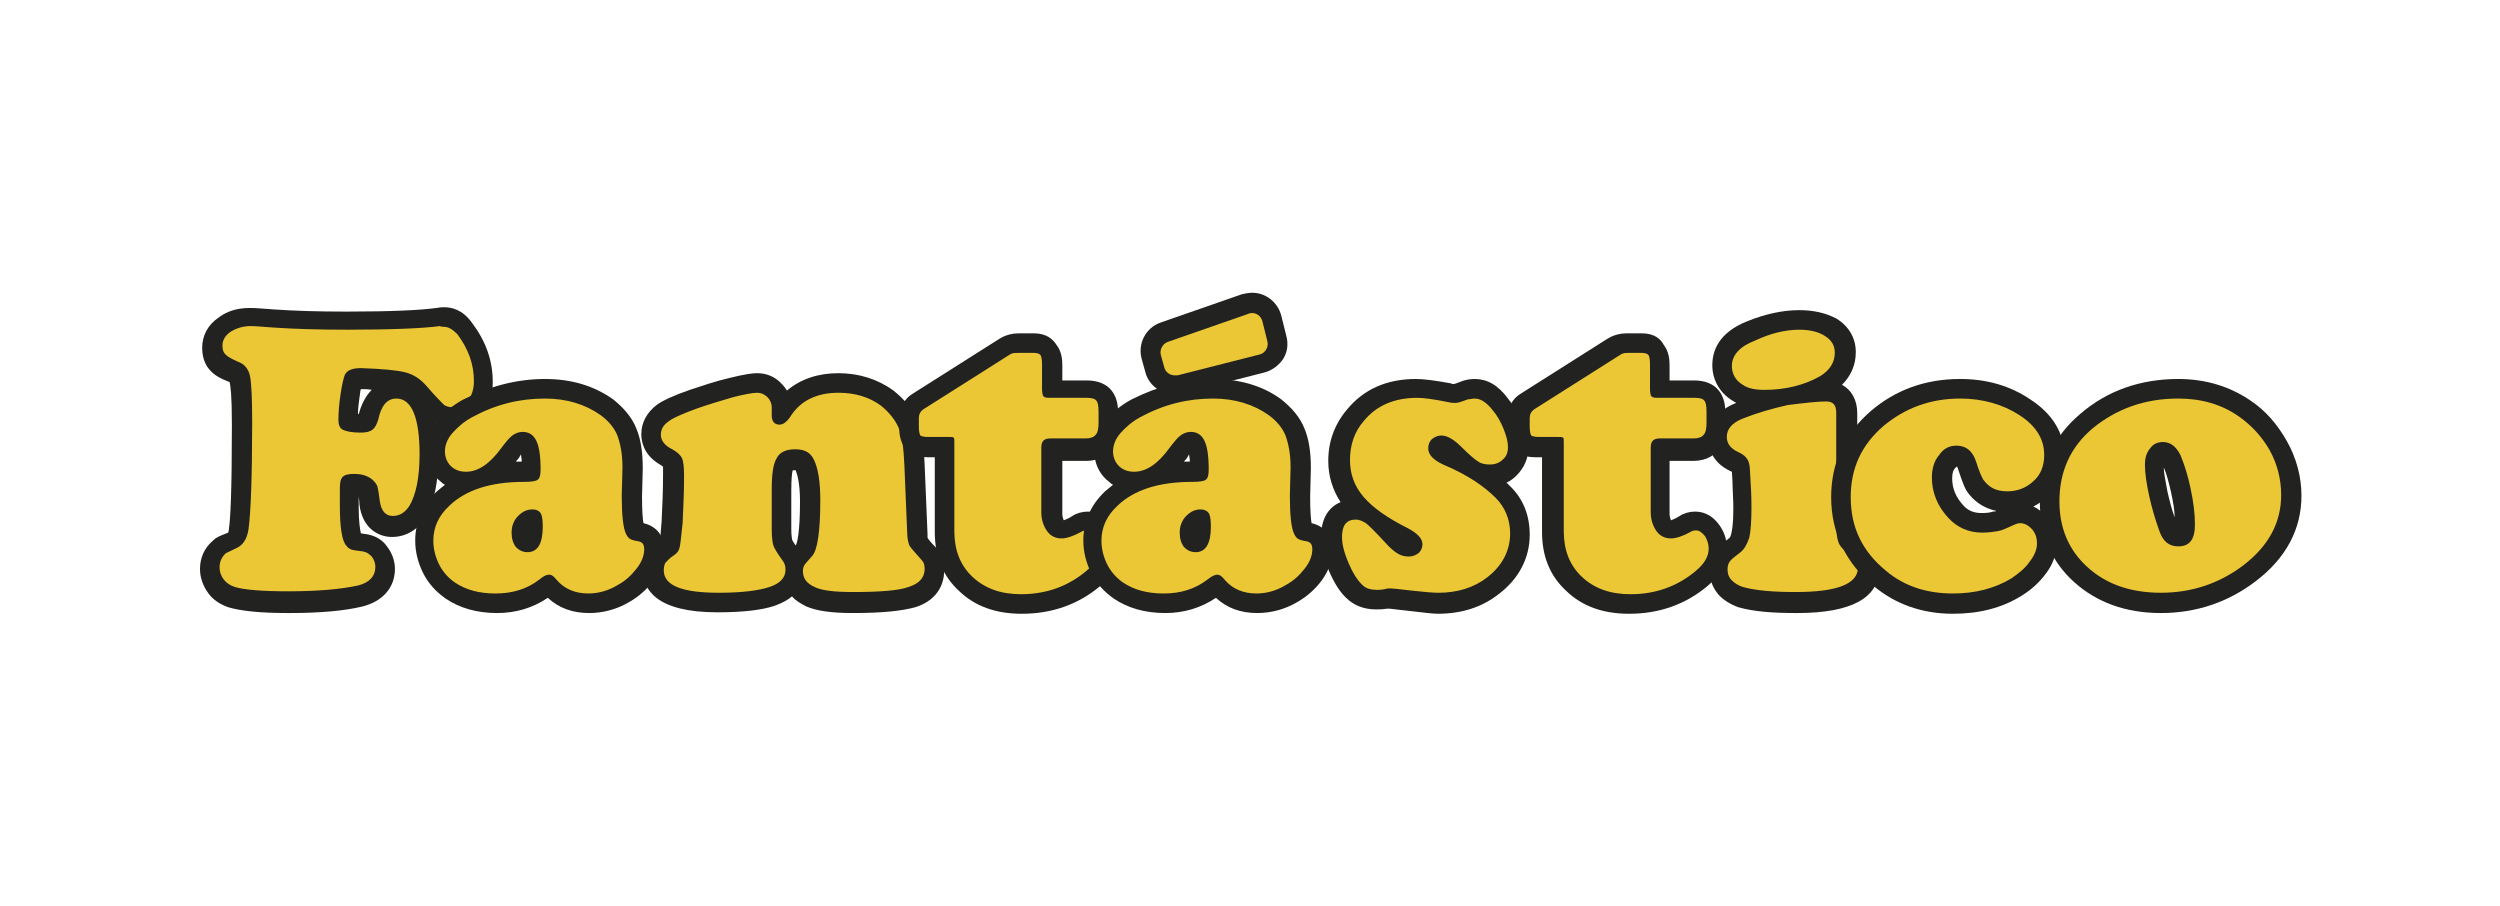
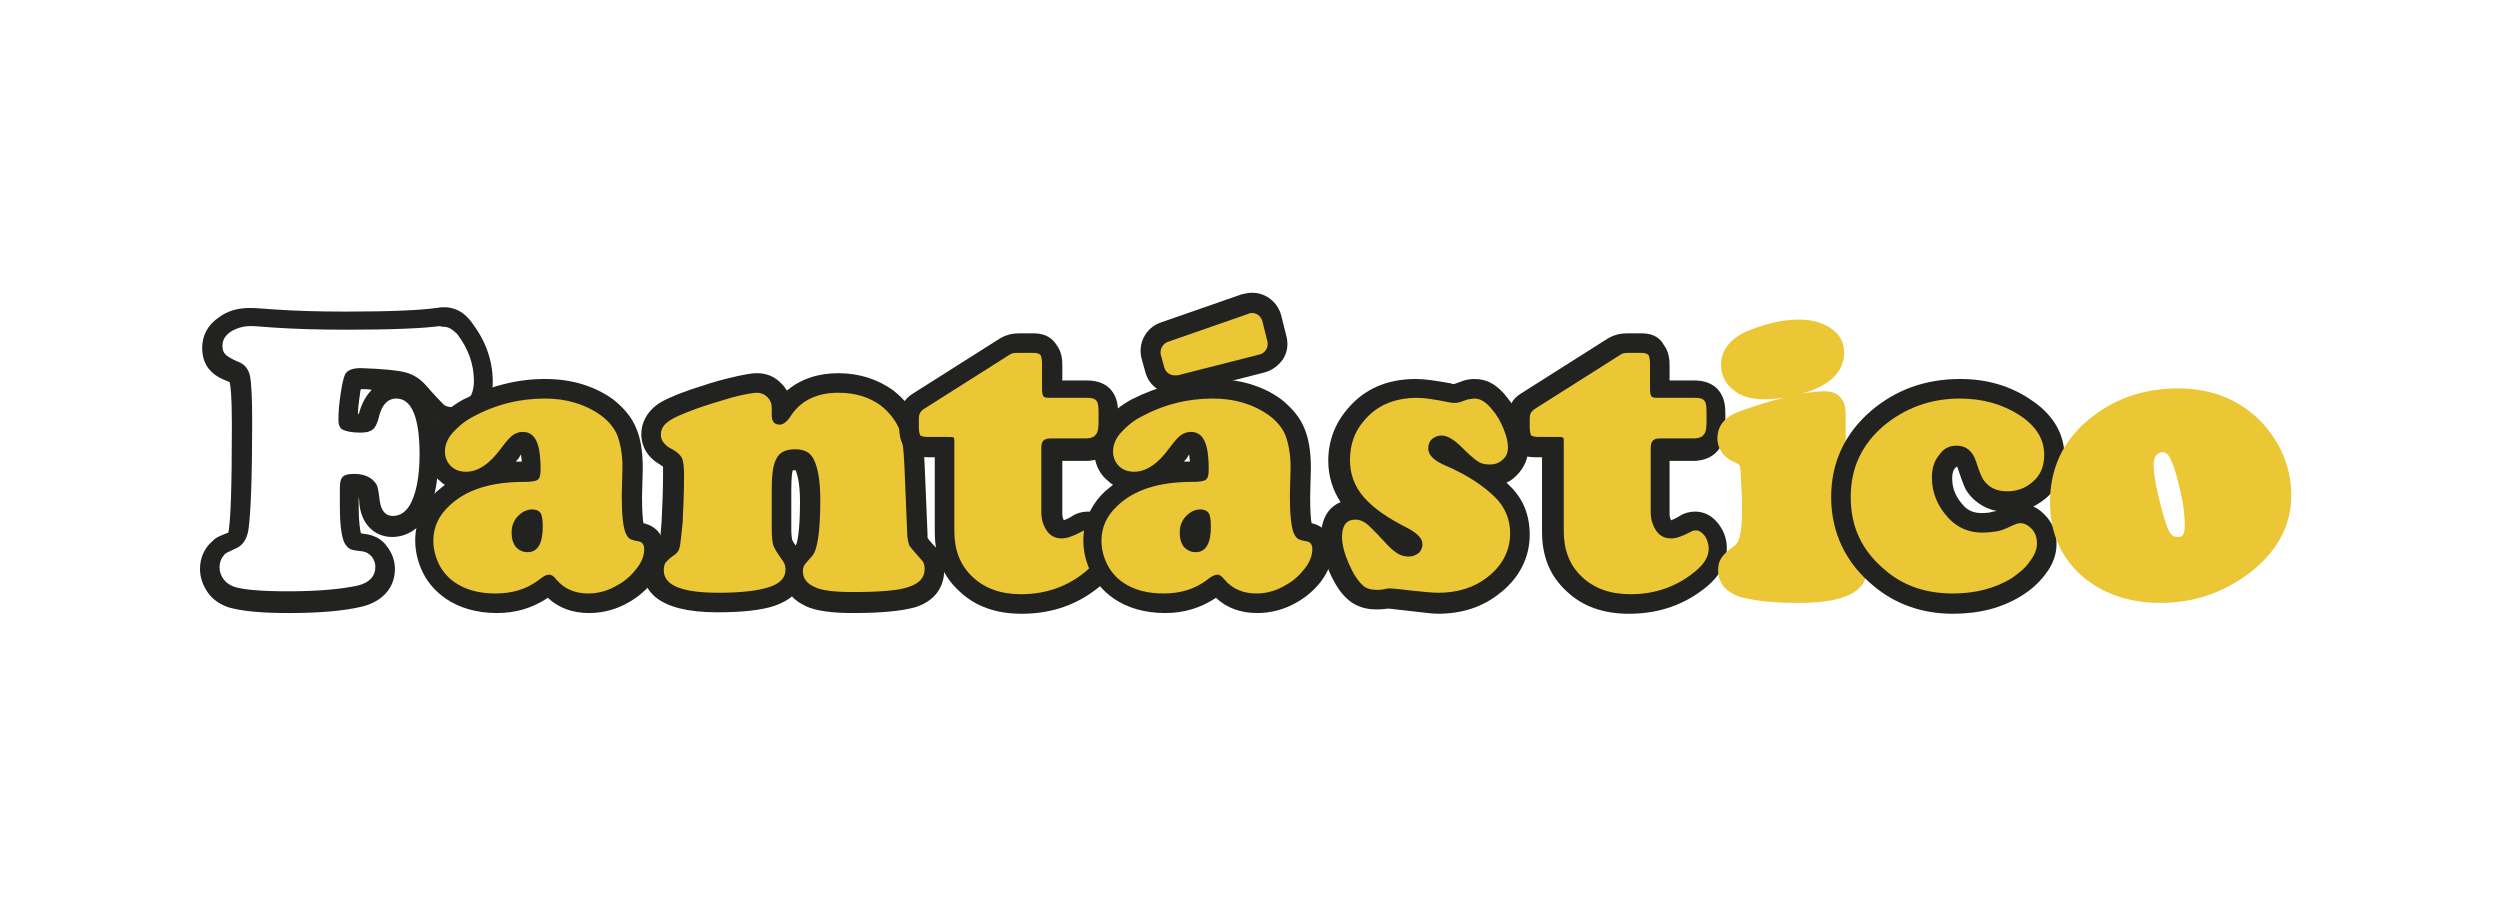
<svg xmlns="http://www.w3.org/2000/svg" version="1.1" id="Camada_1" x="0px" y="0px" viewBox="0 0 345 125" style="enable-background:new 0 0 345 125;" xml:space="preserve">
  <style type="text/css">
	.st0{fill:#EBC736;}
	.st1{fill:#222221;}
</style>
  <g>
    <g>
-       <path class="st0" d="M39.7,83.2c-3.8,0-6.3-0.2-7.9-0.7c-0.9-0.3-1.6-0.8-2.2-1.5c-0.6-0.7-0.9-1.6-0.9-2.5c0-1.2,0.5-2.2,1.3-2.9    c0.2-0.2,0.5-0.4,1.8-0.9c0.2-0.1,0.7-0.3,0.9-1.6c0.3-2.1,0.5-7,0.5-14.5c0-4-0.2-5.5-0.3-6.1c-0.1-0.6-0.4-0.9-0.9-1.1    c-1.1-0.5-1.7-0.9-2.2-1.3c-0.5-0.5-0.8-1.3-0.8-2.2c0-0.9,0.3-2.1,1.7-3c1-0.7,2.2-1,3.6-1c0.7,0,1.8,0.1,3.2,0.2    c2.8,0.2,6.2,0.3,10.1,0.3c6.2,0,10.5-0.2,12.6-0.5c0.4-0.1,0.7-0.1,0.9-0.1c1,0,2,0.5,2.8,1.6c1.7,2.2,2.6,4.7,2.6,7.4    c0,1.4-0.4,2.5-1.1,3.4c-0.8,1-1.8,1.5-3.1,1.5c-0.9,0-1.7-0.2-2.2-0.7c-0.3-0.2-0.8-0.7-2.6-2.7c-0.6-0.7-1.3-1.2-2.2-1.4    c-0.7-0.2-2.3-0.4-5.9-0.5c-0.8,0-1,0.2-1,0.2c0,0.1-0.2,0.6-0.4,2.2C48.1,56,48,57.1,48,58.1c0,0.1,0,0.1,0,0.2    c0.1,0,0.6,0.2,1.6,0.2c0.7,0,0.9-0.1,0.9-0.1c0,0,0.2-0.1,0.3-0.6c0.7-3.4,2.7-3.9,3.8-3.9c3,0,4.6,3,4.6,9    c0,3.5-0.5,6.1-1.6,7.8c-0.8,1.3-2,2-3.5,2c-0.8,0-2.8-0.3-3.1-3.3c-0.1-1.1-0.2-1.5-0.3-1.6c-0.1-0.2-0.2-0.3-0.4-0.5    c-0.3-0.3-0.9-0.5-1.6-0.5c-0.3,0-0.5,0-0.6,0c0,0.1,0,0.3,0,0.6c0,0.2,0,1,0,2.5c0,3.9,0.6,4.6,0.6,4.6c0,0,0.1,0.1,0.1,0.1    c0.1,0.1,0.1,0.1,0.1,0.1c0,0,0,0,0,0c0,0,0.4,0.1,1.4,0.2c0.8,0.1,1.5,0.5,2,1.2c0.5,0.6,0.8,1.4,0.8,2.2c0,1.2-0.4,3.2-3.4,3.9    C47.3,82.9,43.9,83.2,39.7,83.2z" />
      <path class="st1" d="M61.3,45.1c0.6,0,1.2,0.4,1.8,1c1.5,2,2.3,4.1,2.3,6.5c0,1.1-0.3,2-0.8,2.6c-0.5,0.6-1.2,1-2,1    c-0.6,0-1.1-0.1-1.4-0.4s-1.1-1.1-2.4-2.6c-0.8-0.9-1.7-1.5-2.8-1.8c-1.1-0.3-3.2-0.5-6.2-0.6c-1.2,0-1.9,0.3-2.2,0.9    c-0.2,0.5-0.4,1.3-0.6,2.7c-0.2,1.3-0.3,2.5-0.3,3.6c0,0.6,0.2,1.1,0.6,1.3c0.4,0.2,1.2,0.4,2.4,0.4c0.8,0,1.3-0.1,1.7-0.4    c0.4-0.3,0.6-0.8,0.8-1.4c0.4-1.9,1.2-2.9,2.5-2.9c2.1,0,3.2,2.6,3.2,7.7c0,3.2-0.5,5.6-1.4,7.1c-0.6,0.9-1.3,1.4-2.3,1.4    c-1,0-1.6-0.7-1.8-2.1c-0.1-0.9-0.2-1.5-0.3-1.9c-0.1-0.4-0.4-0.7-0.7-1c-0.6-0.5-1.4-0.8-2.5-0.8c-0.8,0-1.3,0.1-1.6,0.4    c-0.3,0.3-0.4,0.8-0.4,1.6c0,0.1,0,1,0,2.4c0,3,0.3,4.9,0.9,5.5c0.2,0.3,0.4,0.4,0.6,0.5c0.2,0.1,0.8,0.2,1.7,0.3    c0.5,0.1,0.8,0.3,1.2,0.7c0.3,0.4,0.5,0.9,0.5,1.4c0,1.3-0.8,2.2-2.4,2.6c-2.3,0.5-5.5,0.8-9.6,0.8c-3.6,0-6.1-0.2-7.4-0.6    c-0.6-0.2-1.1-0.5-1.5-1c-0.4-0.5-0.6-1.1-0.6-1.7c0-0.8,0.3-1.4,0.8-1.9c0.1-0.1,0.6-0.3,1.4-0.7c1-0.4,1.6-1.3,1.8-2.7    c0.3-2.2,0.5-7.1,0.5-14.7c0-3.3-0.1-5.4-0.3-6.4c-0.2-1-0.8-1.7-1.7-2c-0.9-0.4-1.4-0.7-1.7-1c-0.3-0.3-0.4-0.7-0.4-1.2    c0-0.8,0.4-1.4,1.1-1.9c0.8-0.5,1.7-0.8,2.8-0.8c0.7,0,1.7,0.1,3.1,0.2c2.9,0.2,6.3,0.3,10.2,0.3c6.3,0,10.6-0.2,12.8-0.5    C60.9,45.1,61.2,45.1,61.3,45.1 M61.3,42.4c-0.3,0-0.6,0-1,0.1c0,0-0.1,0-0.1,0c-2.1,0.3-6.2,0.5-12.4,0.5c-3.9,0-7.2-0.1-10-0.3    c-1.4-0.1-2.5-0.2-3.3-0.2c-1.7,0-3.1,0.4-4.3,1.3c-1.5,1-2.3,2.5-2.3,4.2c0,1.6,0.6,2.6,1.1,3.1c0.5,0.6,1.3,1.1,2.6,1.6    c0,0,0,0,0.1,0c0,0,0,0,0,0.1c0.1,0.4,0.3,1.6,0.3,5.8c0,9.3-0.2,12.9-0.4,14.3c0,0.3-0.1,0.5-0.1,0.6c-1.3,0.5-1.7,0.7-2,1    c0,0-0.1,0.1-0.1,0.1c-1.2,1-1.8,2.4-1.8,3.9c0,1.2,0.4,2.3,1.1,3.3c0.7,1,1.7,1.6,2.8,2c1.7,0.5,4.3,0.8,8.3,0.8    c4.4,0,7.7-0.3,10.2-0.9c2.8-0.7,4.5-2.6,4.5-5.2c0-1.1-0.4-2.2-1.1-3.1c-0.7-1-1.7-1.5-2.9-1.7c-0.3,0-0.5-0.1-0.7-0.1    c-0.1-0.5-0.3-1.5-0.3-3.6c0-0.6,0-1.1,0-1.5c0,0.2,0.1,0.5,0.1,1.1c0.4,3.3,2.6,4.5,4.5,4.5c1.9,0,3.6-1,4.6-2.7    c1.2-2,1.8-4.8,1.8-8.5c0-1.5-0.1-3-0.4-4.5c0.7,0.4,1.5,0.6,2.5,0.6c1.6,0,3.1-0.7,4.1-2c0.9-1.1,1.3-2.6,1.3-4.3    c0-3-1-5.7-2.9-8.2C63.8,42.7,62.3,42.4,61.3,42.4L61.3,42.4z M49.4,57.1c0-0.7,0.1-1.4,0.2-2.2c0.1-0.5,0.1-1,0.2-1.2    c0.6,0,1,0,1.5,0.1c-0.7,0.7-1.4,1.8-1.8,3.4C49.5,57.1,49.5,57.1,49.4,57.1L49.4,57.1z" />
    </g>
    <g>
      <path class="st0" d="M81.2,83.2c-2.2,0-4.1-0.8-5.4-2.4c0,0-0.1-0.1-0.1-0.1c-0.1,0.1-0.2,0.1-0.4,0.3c-2,1.5-4.3,2.2-6.8,2.2    c-2.6,0-4.7-0.6-6.3-1.7c-1.1-0.8-2-1.8-2.6-3c-0.6-1.2-1-2.5-1-3.9c0-2.2,0.9-4.2,2.6-5.8c1.1-1,2.4-1.9,3.9-2.5    c-0.2,0-0.4,0-0.7,0c-1.2,0-2.2-0.4-3-1.1c-0.8-0.8-1.2-1.8-1.2-3c0-1.2,0.4-2.3,1.3-3.4c0.8-1,1.8-1.8,3.2-2.5    c3.4-1.8,6.9-2.7,10.6-2.7c3.3,0,6.2,0.9,8.5,2.6c1.3,1,2.3,2.1,2.8,3.4c0.5,1.2,0.8,2.8,0.8,4.9l-0.1,3.9c0,3.4,0.3,4.4,0.4,4.7    c0,0.1,0.1,0.1,0.1,0.2c0.1,0,0.3,0.1,0.5,0.1c1.2,0.2,2,1.1,2,2.4c0,1.1-0.4,2.3-1.3,3.4c-0.8,1.1-1.8,1.9-3,2.7    C84.5,82.8,82.9,83.2,81.2,83.2z M73.4,71.5c-0.3,0-0.6,0.1-1,0.5c-0.3,0.4-0.5,0.8-0.5,1.3c0,0.5,0.1,0.9,0.3,1.2    c0.1,0.2,0.3,0.2,0.5,0.2c0.6,0,0.7-1.2,0.7-2.2C73.5,72,73.5,71.7,73.4,71.5C73.4,71.5,73.4,71.5,73.4,71.5z M72.3,60.8    c-0.2,0-0.4,0.1-0.6,0.2c-0.2,0.1-0.6,0.5-1.3,1.5c-1.1,1.5-2.2,2.6-3.4,3.2c1.6-0.4,3.4-0.6,5.4-0.6c0.5,0,0.8,0,0.9,0    c0-0.1,0-0.2,0-0.3c0-2-0.2-3-0.5-3.5C72.7,60.9,72.6,60.8,72.3,60.8z" />
      <path class="st1" d="M75.2,55c3,0,5.6,0.8,7.7,2.3c1.1,0.8,1.9,1.8,2.3,2.8c0.4,1.1,0.7,2.5,0.7,4.4l-0.1,3.9    c0,2.7,0.2,4.5,0.6,5.3c0.2,0.4,0.4,0.6,0.6,0.7c0.2,0.1,0.5,0.2,1.1,0.3c0.6,0.1,0.8,0.5,0.8,1.1c0,0.8-0.3,1.7-1,2.6    c-0.7,0.9-1.5,1.7-2.6,2.3c-1.3,0.8-2.7,1.2-4.1,1.2c-1.8,0-3.3-0.6-4.4-1.9c-0.4-0.5-0.7-0.7-1-0.7c-0.4,0-0.8,0.2-1.4,0.7    c-1.7,1.3-3.7,1.9-6,1.9c-2.3,0-4.1-0.5-5.6-1.5c-0.9-0.6-1.7-1.5-2.2-2.5c-0.5-1-0.8-2.1-0.8-3.3c0-1.8,0.7-3.4,2.2-4.8    c2.3-2.2,5.7-3.3,10.3-3.3c1,0,1.7-0.1,1.9-0.3c0.3-0.2,0.4-0.7,0.4-1.4c0-1.9-0.2-3.2-0.6-4c-0.4-0.8-1-1.2-1.9-1.2    c-0.5,0-1,0.2-1.4,0.5s-0.9,0.9-1.5,1.7c-1.6,2.2-3.2,3.3-4.9,3.3c-0.9,0-1.6-0.3-2.1-0.8c-0.5-0.5-0.8-1.2-0.8-2    c0-0.8,0.3-1.7,1-2.5c0.7-0.8,1.6-1.6,2.7-2.2C68.4,55.8,71.7,55,75.2,55 M72.8,76.2c1.4,0,2.1-1.2,2.1-3.5c0-1-0.1-1.6-0.3-1.9    c-0.2-0.3-0.6-0.5-1.1-0.5c-0.8,0-1.4,0.3-2,0.9c-0.6,0.6-0.9,1.4-0.9,2.3c0,0.8,0.2,1.5,0.6,2C71.6,75.9,72.1,76.2,72.8,76.2     M75.2,52.3c-3.9,0-7.6,1-11.2,2.8c-1.5,0.8-2.7,1.8-3.6,2.9c-1.1,1.3-1.6,2.8-1.6,4.2c0,1.6,0.6,3,1.7,4c0.3,0.2,0.5,0.5,0.9,0.7    c-0.4,0.3-0.7,0.6-1.1,0.9c-2,1.9-3,4.2-3,6.8c0,1.6,0.4,3.1,1.1,4.5c0.7,1.4,1.8,2.6,3.1,3.5c1.9,1.3,4.3,2,7.1,2    c2.6,0,4.9-0.7,7-2.1c1.5,1.4,3.4,2.1,5.7,2.1c1.9,0,3.8-0.5,5.5-1.5c1.4-0.8,2.5-1.8,3.4-3c1-1.4,1.5-2.8,1.5-4.2    c0-1.9-1.1-3.3-2.9-3.7c-0.1-0.5-0.2-1.6-0.2-3.7l0.1-3.9c0-2.3-0.3-4.1-0.9-5.5c-0.6-1.5-1.7-2.8-3.2-4    C81.9,53.2,78.8,52.3,75.2,52.3L75.2,52.3z M71.2,63.7c0.1-0.2,0.3-0.3,0.4-0.5c0.1-0.2,0.2-0.3,0.3-0.5c0,0.3,0.1,0.6,0.1,1    C71.7,63.7,71.4,63.7,71.2,63.7L71.2,63.7z" />
    </g>
    <g>
      <path class="st0" d="M99.1,83.2c-2.2,0-9,0-9-4.5c0-0.7,0.2-1.3,0.5-1.8c0.3-0.4,0.7-0.8,1.4-1.3c0.1-0.1,0.3-0.3,0.4-0.5    c0-0.1,0.2-0.7,0.3-3c0.1-2,0.2-4.2,0.2-6.4c0-1.5-0.1-1.8-0.2-1.9c0,0,0,0,0,0c0,0-0.2-0.3-1.1-0.9c-1.5-0.9-1.8-2.1-1.8-3    c0-1.2,0.5-2.2,1.5-2.9c0.8-0.6,2.1-1.2,4.3-1.9c1.8-0.6,3.5-1.2,5.2-1.6c2.3-0.6,3.2-0.7,3.7-0.7c0.9,0,1.7,0.4,2.4,1    c0.6,0.6,0.9,1.5,0.9,2.3c0,0,0,0.2,0,0.5c1.8-2.6,4.5-3.9,7.9-3.9c2.6,0,4.8,0.7,6.7,2.1c1.4,1,2.3,2.2,2.9,3.6    c0.5,1.3,0.8,3.1,0.9,5.5l0.4,9.6c0,0.7,0.2,1,0.2,1c0,0.1,0.3,0.4,1.5,1.7c0.5,0.6,0.8,1.3,0.8,2.2c0,1-0.4,2.9-3.1,3.8    c-1.6,0.5-4.3,0.8-8.1,0.8c-2.7,0-4.6-0.2-5.9-0.8c-1.3-0.6-2.1-1.5-2.4-2.7c-0.3,1-1.1,2-3,2.6C104.9,82.9,102.4,83.2,99.1,83.2z     M109.7,63.5c-1,0-1.3,0.4-1.3,0.5c-0.2,0.3-0.5,1.1-0.5,3.6V73c0,1.3,0.1,1.7,0.1,1.8c0,0.1,0.2,0.5,1.2,2    c0.2,0.3,0.4,0.7,0.4,1.1c0.1-0.2,0.1-0.3,0.2-0.5c0.1-0.2,0.4-0.5,1.2-1.5c0.1-0.1,0.7-1.1,0.7-6.7c0-2.9-0.4-4.3-0.7-5    C110.9,63.9,110.6,63.5,109.7,63.5z" />
      <path class="st1" d="M115.7,54.2c2.3,0,4.3,0.6,5.9,1.8c1.1,0.9,1.9,1.9,2.4,3c0.5,1.2,0.7,2.9,0.8,5.1l0.4,9.6    c0,0.7,0.2,1.3,0.3,1.6c0.2,0.3,0.8,1,1.7,2c0.3,0.3,0.4,0.7,0.4,1.2c0,1.2-0.7,2-2.2,2.5c-1.4,0.5-4,0.7-7.7,0.7    c-2.5,0-4.3-0.2-5.3-0.7c-1.1-0.5-1.6-1.2-1.6-2.2c0-0.4,0.1-0.6,0.2-0.8c0.1-0.2,0.5-0.6,1.1-1.3c0.7-0.8,1.1-3.3,1.1-7.7    c0-2.5-0.3-4.4-0.9-5.6c-0.5-1-1.3-1.4-2.6-1.4c-1.2,0-2.1,0.4-2.5,1.2c-0.5,0.8-0.7,2.2-0.7,4.3V73c0,1.1,0.1,1.8,0.2,2.2    c0.1,0.4,0.6,1.2,1.4,2.3c0.2,0.3,0.3,0.7,0.3,1.1c0,1.1-0.7,1.9-2.2,2.4c-1.5,0.5-3.8,0.8-7,0.8c-5.1,0-7.6-1-7.6-3.1    c0-0.4,0.1-0.8,0.2-1c0.2-0.2,0.5-0.6,1.1-1c0.5-0.3,0.8-0.7,0.9-1.2c0.1-0.4,0.2-1.5,0.4-3.3c0.1-2.1,0.2-4.3,0.2-6.5    c0-1.3-0.1-2.1-0.3-2.5c-0.2-0.4-0.7-0.9-1.7-1.4c-0.8-0.5-1.2-1.1-1.2-1.8c0-0.7,0.3-1.3,1-1.8c0.6-0.5,2-1.1,3.9-1.8    c1.7-0.6,3.4-1.1,5.1-1.6c1.6-0.4,2.7-0.6,3.3-0.6c0.5,0,1,0.2,1.4,0.6c0.4,0.4,0.6,0.9,0.6,1.4c0,0.1,0,0.3,0,0.7    c0,0.1,0,0.3,0,0.4c0,0.9,0.4,1.3,1.1,1.3c0.4,0,0.9-0.3,1.4-1C110.4,55.3,112.7,54.2,115.7,54.2 M115.7,51.5    c-2.8,0-5.2,0.8-7.1,2.4c-0.2-0.3-0.4-0.6-0.7-0.9c-0.9-1-2.1-1.5-3.4-1.5c-0.6,0-1.6,0.1-4,0.7c-1.7,0.4-3.5,1-5.3,1.6    c-2.3,0.8-3.8,1.5-4.6,2.1c-1.3,1-2.1,2.4-2.1,4c0,1,0.3,2.8,2.4,4.1c0.3,0.2,0.5,0.3,0.6,0.4c0,0.2,0,0.6,0,1.2    c0,2.2-0.1,4.3-0.2,6.4c-0.1,1.5-0.2,2.2-0.2,2.5c-0.8,0.6-1.3,1.1-1.7,1.6c-0.5,0.7-0.7,1.5-0.7,2.5c0,2.7,1.8,5.9,10.3,5.9    c3.5,0,6.1-0.3,7.9-0.9c1.1-0.4,1.8-0.8,2.4-1.3c0.5,0.6,1.2,1,2,1.4c1.4,0.6,3.4,0.9,6.4,0.9c4.1,0,6.8-0.3,8.6-0.8    c2.6-0.8,4-2.7,4-5.1c0-1.5-0.6-2.5-1.1-3.1c-0.8-0.8-1.1-1.2-1.2-1.4c0-0.1,0-0.2,0-0.5l-0.4-9.6c-0.1-2.6-0.5-4.5-1-6    c-0.6-1.6-1.8-3-3.3-4.2C121.1,52.3,118.5,51.5,115.7,51.5L115.7,51.5z M109.4,64.9c0.1,0,0.1,0,0.2,0c0.1,0,0.2,0,0.2,0    c0.2,0.5,0.6,1.7,0.6,4.3c0,4.3-0.4,5.6-0.5,5.9c-0.1,0.1-0.1,0.1-0.1,0.2c-0.4-0.6-0.5-0.8-0.5-0.9c0-0.1-0.1-0.5-0.1-1.3v-5.4    C109.2,66,109.3,65.2,109.4,64.9L109.4,64.9z" />
    </g>
    <g>
      <path class="st0" d="M140.9,83.2c-3.1,0-5.7-0.9-7.7-2.7c-2-1.8-3-4.3-3-7.2V61.6H128c-0.6,0-1.5-0.1-2-0.7c-0.4-0.4-0.5-1-0.5-2    v-1.2c0-1,0.5-1.8,1.2-2.3l12-7.6c0,0,0.1,0,0.1-0.1c0.5-0.3,1.1-0.4,1.7-0.4h2.1c1.1,0,1.7,0.5,2,0.9c0.3,0.5,0.5,1.1,0.5,2v3.4    h4.8c0.4,0,1.6,0,2.3,0.9c0.4,0.5,0.6,1.2,0.6,2.4v1.5c0,1.2-0.2,2-0.6,2.6c-0.5,0.7-1.3,1-2.4,1h-4.6v8.8c0,0.7,0.2,1.3,0.5,1.7    c0.3,0.3,0.5,0.5,0.9,0.5c0.2,0,0.8-0.1,2-0.8c0.4-0.3,0.9-0.4,1.5-0.4c0.6,0,1.5,0.2,2.3,1.3c0.5,0.7,0.8,1.6,0.8,2.4    c0,1.5-0.8,2.9-2.3,4.2C148.1,82,144.7,83.2,140.9,83.2z" />
      <path class="st1" d="M142.7,48.7c0.4,0,0.7,0.1,0.9,0.3c0.1,0.2,0.2,0.6,0.2,1.2v3.5c0,0.5,0.1,0.9,0.2,1c0.2,0.2,0.5,0.2,1.1,0.2    h4.9c0.6,0,1.1,0.1,1.3,0.4c0.2,0.2,0.3,0.7,0.3,1.5v1.5c0,0.8-0.1,1.4-0.4,1.7c-0.2,0.3-0.7,0.5-1.3,0.5H145    c-0.5,0-0.8,0.1-1,0.3c-0.2,0.2-0.3,0.5-0.3,1v8.9c0,1,0.3,1.9,0.8,2.6c0.5,0.7,1.2,1,2,1c0.7,0,1.6-0.3,2.7-0.9    c0.3-0.2,0.5-0.2,0.8-0.2c0.4,0,0.8,0.3,1.2,0.8c0.3,0.5,0.5,1.1,0.5,1.7c0,1.1-0.6,2.1-1.8,3.1c-2.5,2.1-5.5,3.2-9,3.2    c-2.8,0-5-0.8-6.7-2.4c-1.7-1.6-2.5-3.7-2.5-6.3V61.1c0-0.4,0-0.7-0.1-0.7c-0.1-0.1-0.3-0.1-0.7-0.1H128c-0.5,0-0.8-0.1-1-0.2    c-0.1-0.2-0.2-0.6-0.2-1.2v-1.2c0-0.5,0.2-0.9,0.6-1.2l12-7.6c0.3-0.2,0.7-0.2,1.1-0.2H142.7 M142.7,46h-2.1    c-0.9,0-1.7,0.2-2.4,0.6c-0.1,0-0.1,0.1-0.2,0.1l-12,7.6c-1.2,0.7-1.8,1.9-1.9,3.4c0,0,0,0.1,0,0.1v1.2c0,0.9,0.1,2,0.9,2.9    c0.7,0.8,1.7,1.2,3.1,1.2h0.9v10.3c0,3.4,1.1,6.1,3.4,8.2c2.2,2.1,5.1,3.1,8.6,3.1c4.2,0,7.8-1.3,10.8-3.8    c1.8-1.5,2.7-3.3,2.7-5.2c0-1.2-0.3-2.2-1-3.2c-1.2-1.7-2.6-1.9-3.4-1.9c-0.7,0-1.5,0.2-2.1,0.6c-0.6,0.4-1,0.5-1.2,0.6    c-0.1-0.2-0.2-0.6-0.2-0.8v-7.4h3.3c1.9,0,3-0.9,3.5-1.6c0.6-0.8,0.9-1.9,0.9-3.4v-1.5c0-1-0.1-2.2-0.9-3.2    c-0.7-0.9-1.9-1.4-3.4-1.4h-3.4v-2.1c0-0.8-0.1-1.9-0.8-2.8C145.3,46.8,144.4,46,142.7,46L142.7,46z" />
    </g>
    <g>
      <path class="st0" d="M173.4,83.2c-2.2,0-4.1-0.8-5.4-2.4c0,0-0.1-0.1-0.1-0.1c-0.1,0.1-0.2,0.1-0.4,0.3c-2,1.5-4.3,2.2-6.8,2.2    c-2.6,0-4.7-0.6-6.3-1.7c-1.1-0.8-2-1.8-2.6-3c-0.6-1.2-1-2.5-1-3.9c0-2.2,0.9-4.2,2.6-5.8c1.1-1,2.4-1.9,3.9-2.5    c-0.2,0-0.4,0-0.7,0c-1.2,0-2.2-0.4-3-1.1c-0.8-0.8-1.2-1.8-1.2-3c0-1.2,0.4-2.3,1.3-3.4c0.8-1,1.8-1.8,3.2-2.5    c3.4-1.8,6.9-2.7,10.6-2.7c3.3,0,6.2,0.9,8.5,2.6c1.3,1,2.3,2.1,2.8,3.4c0.5,1.2,0.8,2.8,0.8,4.9l-0.1,3.9c0,3.4,0.3,4.4,0.4,4.7    c0,0.1,0.1,0.1,0.1,0.2c0.1,0,0.3,0.1,0.5,0.1c1.2,0.2,2,1.1,2,2.4c0,1.1-0.4,2.3-1.3,3.4c-0.8,1.1-1.8,1.9-3,2.7    C176.7,82.8,175.1,83.2,173.4,83.2z M165.6,71.5c-0.3,0-0.6,0.1-1,0.5c-0.3,0.4-0.5,0.8-0.5,1.3c0,0.5,0.1,0.9,0.3,1.2    c0.1,0.2,0.3,0.2,0.5,0.2c0.6,0,0.7-1.2,0.7-2.2C165.7,72,165.7,71.7,165.6,71.5C165.6,71.5,165.6,71.5,165.6,71.5z M164.5,60.8    c-0.2,0-0.4,0.1-0.6,0.2c-0.2,0.1-0.6,0.5-1.3,1.5c-1.1,1.5-2.2,2.6-3.4,3.2c1.6-0.4,3.4-0.6,5.4-0.6c0.5,0,0.8,0,0.9,0    c0-0.1,0-0.2,0-0.3c0-2-0.2-3-0.5-3.5C164.9,60.9,164.8,60.8,164.5,60.8z" />
      <path class="st1" d="M167.4,55c3,0,5.6,0.8,7.7,2.3c1.1,0.8,1.9,1.8,2.3,2.8c0.4,1.1,0.7,2.5,0.7,4.4l-0.1,3.9    c0,2.7,0.2,4.5,0.6,5.3c0.2,0.4,0.4,0.6,0.6,0.7c0.2,0.1,0.5,0.2,1.1,0.3c0.6,0.1,0.8,0.5,0.8,1.1c0,0.8-0.3,1.7-1,2.6    c-0.7,0.9-1.5,1.7-2.6,2.3c-1.3,0.8-2.7,1.2-4.1,1.2c-1.8,0-3.3-0.6-4.4-1.9c-0.4-0.5-0.7-0.7-1-0.7c-0.3,0-0.8,0.2-1.4,0.7    c-1.7,1.3-3.7,1.9-6,1.9c-2.3,0-4.1-0.5-5.6-1.5c-0.9-0.6-1.7-1.5-2.2-2.5c-0.5-1-0.8-2.1-0.8-3.3c0-1.8,0.7-3.4,2.2-4.8    c2.3-2.2,5.7-3.3,10.3-3.3c1,0,1.7-0.1,1.9-0.3c0.3-0.2,0.4-0.7,0.4-1.4c0-1.9-0.2-3.2-0.6-4c-0.4-0.8-1-1.2-1.9-1.2    c-0.5,0-1,0.2-1.4,0.5s-0.9,0.9-1.5,1.7c-1.6,2.2-3.2,3.3-4.9,3.3c-0.9,0-1.6-0.3-2.1-0.8c-0.5-0.5-0.8-1.2-0.8-2    c0-0.8,0.3-1.7,1-2.5c0.7-0.8,1.6-1.6,2.7-2.2C160.6,55.8,163.9,55,167.4,55 M165,76.2c1.4,0,2.1-1.2,2.1-3.5c0-1-0.1-1.6-0.3-1.9    c-0.2-0.3-0.6-0.5-1.1-0.5c-0.8,0-1.4,0.3-2,0.9c-0.6,0.6-0.9,1.4-0.9,2.3c0,0.8,0.2,1.5,0.6,2C163.8,75.9,164.3,76.2,165,76.2     M167.4,52.3c-3.9,0-7.6,1-11.2,2.8c-1.5,0.8-2.7,1.8-3.6,2.9c-1.1,1.3-1.6,2.8-1.6,4.2c0,1.6,0.6,3,1.7,4    c0.3,0.2,0.5,0.5,0.9,0.7c-0.4,0.3-0.7,0.6-1.1,0.9c-2,1.9-3,4.2-3,6.8c0,1.6,0.4,3.1,1.1,4.5c0.7,1.4,1.8,2.6,3.1,3.5    c1.9,1.3,4.3,2,7.1,2c2.6,0,4.9-0.7,7-2.1c1.5,1.4,3.4,2.1,5.7,2.1c1.9,0,3.8-0.5,5.5-1.5c1.4-0.8,2.5-1.8,3.4-3    c1-1.4,1.5-2.8,1.5-4.2c0-1.9-1.1-3.3-2.9-3.7c-0.1-0.5-0.2-1.6-0.2-3.7l0.1-3.9c0-2.3-0.3-4.1-0.9-5.5c-0.6-1.5-1.7-2.8-3.2-4    C174.2,53.2,171,52.3,167.4,52.3L167.4,52.3z M163.4,63.7c0.1-0.2,0.3-0.3,0.4-0.5c0.1-0.2,0.2-0.3,0.3-0.5c0,0.3,0.1,0.6,0.1,1    C163.9,63.7,163.6,63.7,163.4,63.7L163.4,63.7z" />
    </g>
    <g>
      <path class="st0" d="M198.4,83.2c-0.7,0-2-0.1-3.9-0.4c-2.2-0.2-2.6-0.3-2.7-0.3c-0.1,0-0.3,0-0.5,0.1c-0.6,0.1-1,0.1-1.3,0.1    c-1.2,0-2.1-0.3-2.8-1c-0.9-0.8-1.6-1.9-2.3-3.5c-0.7-1.6-1-2.9-1-4.1c0-3.5,2.5-3.8,3.2-3.8c0.3,0,0.6,0,0.8,0.1    c-0.3-0.3-0.6-0.6-0.8-0.9c-1.5-1.7-2.2-3.7-2.2-6c0-2.4,0.8-4.5,2.2-6.3c2.1-2.5,4.9-3.7,8.5-3.7c1,0,2.5,0.2,4.5,0.6    c0.4,0.1,0.6,0.1,0.7,0.1c0,0,0.3,0,1.3-0.4c0.5-0.2,1-0.3,1.5-0.3c1.2,0,2.4,0.7,3.5,2.1c0.7,0.9,1.3,1.9,1.8,3    c0.5,1.2,0.7,2.2,0.7,3.1c0,1.1-0.4,2-1.2,2.7c-0.7,0.7-1.7,1.1-2.8,1.1c-0.5,0-1-0.1-1.4-0.2c1.2,0.8,2.2,1.6,3.1,2.4    c1.6,1.6,2.4,3.6,2.4,5.8c0,2.9-1.3,5.3-3.7,7.2C203.9,82.4,201.3,83.2,198.4,83.2z M190.8,72.7c0.3,0.3,0.6,0.7,1.1,1.1    c0.8,0.8,1.2,1.2,1.5,1.4c0.3,0.2,0.5,0.2,0.8,0.2c0.2,0,0.4,0,0.5-0.1c0,0,0.1-0.1,0.1-0.2c0-0.1-0.3-0.4-1.2-0.9    C192.5,73.7,191.6,73.2,190.8,72.7z M198.9,61.5c-0.1,0-0.2,0-0.3,0.1c-0.1,0.1-0.1,0.2-0.1,0.3c0,0,0.2,0.5,1.7,1.2    c0.8,0.4,1.6,0.7,2.3,1.1c-0.5-0.4-1-0.9-1.7-1.5C199.5,61.6,198.9,61.5,198.9,61.5z" />
      <path class="st1" d="M203.5,55c0.8,0,1.6,0.5,2.4,1.5c0.7,0.8,1.2,1.7,1.6,2.7c0.4,1,0.6,1.8,0.6,2.5c0,0.7-0.2,1.3-0.7,1.7    c-0.5,0.5-1.1,0.7-1.8,0.7c-0.6,0-1.2-0.1-1.6-0.4c-0.5-0.3-1.3-1-2.3-2c-1.1-1.1-2-1.6-2.8-1.6c-0.5,0-0.9,0.2-1.3,0.5    c-0.4,0.4-0.5,0.8-0.5,1.3c0,0.9,0.8,1.7,2.5,2.4c3,1.3,5.2,2.8,6.8,4.4c1.3,1.3,2,3,2,4.9c0,2.4-1.1,4.5-3.2,6.1    c-1.8,1.4-4.1,2.1-6.7,2.1c-0.7,0-1.9-0.1-3.7-0.3c-1.7-0.2-2.6-0.3-2.9-0.3c-0.2,0-0.5,0-0.8,0.1c-0.5,0.1-0.9,0.1-1.1,0.1    c-0.8,0-1.5-0.2-1.9-0.6c-0.7-0.6-1.4-1.7-2-3.1c-0.6-1.4-0.9-2.6-0.9-3.6c0-1.6,0.6-2.4,1.9-2.4c0.5,0,0.9,0.2,1.4,0.5    c0.4,0.3,1.3,1.2,2.6,2.6c0.7,0.8,1.3,1.3,1.8,1.6c0.5,0.3,1,0.4,1.5,0.4c0.6,0,1-0.2,1.4-0.5c0.3-0.3,0.5-0.7,0.5-1.2    c0-0.8-0.7-1.5-2-2.2c-2.8-1.4-4.8-2.8-6.1-4.3c-1.3-1.5-1.9-3.2-1.9-5.1c0-2.1,0.6-3.9,1.9-5.4c1.8-2.2,4.3-3.2,7.4-3.2    c0.9,0,2.3,0.2,4.3,0.6c0.4,0.1,0.7,0.1,1,0.1c0.3,0,0.9-0.2,1.7-0.5C202.9,55.1,203.2,55,203.5,55 M203.5,52.3    c-0.6,0-1.3,0.1-2,0.4c-0.5,0.2-0.8,0.3-0.9,0.3c-0.1,0-0.2,0-0.4-0.1c-2.2-0.4-3.7-0.6-4.8-0.6c-4,0-7.2,1.4-9.5,4.2    c-1.7,2-2.6,4.4-2.6,7.1c0,2.1,0.6,4,1.7,5.7c-1.5,0.6-2.7,2.1-2.7,4.8c0,1.4,0.4,2.9,1.1,4.7c0.8,1.8,1.6,3.1,2.7,4    c0.7,0.6,1.9,1.3,3.8,1.3c0.4,0,0.8,0,1.5-0.1c0,0,0.1,0,0.1,0c0.2,0,0.2,0,0.3,0c0.1,0,0.7,0.1,2.6,0.3c1.9,0.2,3.2,0.4,4,0.4    c3.3,0,6.1-0.9,8.4-2.7c2.8-2.1,4.3-5,4.3-8.2c0-2.7-0.9-5-2.8-6.8c-0.1-0.1-0.2-0.2-0.4-0.4c0.5-0.2,1-0.6,1.4-1    c1-1,1.6-2.3,1.6-3.7c0-1.1-0.3-2.3-0.8-3.6c-0.5-1.2-1.2-2.3-2-3.3C206.7,53.1,205.2,52.3,203.5,52.3L203.5,52.3z" />
    </g>
    <g>
      <path class="st0" d="M224.8,83.2c-3.1,0-5.7-0.9-7.7-2.7c-2-1.8-3-4.3-3-7.2V61.6h-2.2c-0.6,0-1.5-0.1-2-0.7c-0.4-0.4-0.5-1-0.5-2    v-1.2c0-1,0.5-1.8,1.2-2.3l12-7.6c0,0,0.1,0,0.1-0.1c0.5-0.3,1.1-0.4,1.7-0.4h2.1c1.1,0,1.7,0.5,2,0.8c0.3,0.5,0.5,1.1,0.5,2v3.4    h4.8c0.4,0,1.6,0,2.3,0.9c0.4,0.5,0.6,1.2,0.6,2.4v1.5c0,1.2-0.2,2-0.6,2.6c-0.5,0.7-1.3,1-2.4,1H229v8.8c0,0.7,0.2,1.3,0.5,1.7    c0.3,0.3,0.5,0.5,0.9,0.5c0.2,0,0.8-0.1,2-0.8c0.4-0.3,0.9-0.4,1.5-0.4c0.6,0,1.5,0.2,2.3,1.3c0.5,0.7,0.8,1.6,0.8,2.4    c0,1.5-0.8,2.9-2.3,4.2C232,82,228.6,83.2,224.8,83.2z" />
      <path class="st1" d="M226.6,48.7c0.4,0,0.7,0.1,0.9,0.3c0.1,0.2,0.2,0.6,0.2,1.2v3.5c0,0.5,0.1,0.9,0.2,1c0.2,0.2,0.5,0.2,1.1,0.2    h4.9c0.6,0,1.1,0.1,1.3,0.4c0.2,0.2,0.3,0.7,0.3,1.5v1.5c0,0.8-0.1,1.4-0.4,1.7c-0.2,0.3-0.7,0.5-1.3,0.5h-4.7    c-0.5,0-0.8,0.1-1,0.3c-0.2,0.2-0.3,0.5-0.3,1v8.9c0,1,0.3,1.9,0.8,2.6c0.5,0.7,1.2,1,2,1c0.7,0,1.6-0.3,2.7-0.9    c0.3-0.2,0.5-0.2,0.8-0.2c0.4,0,0.8,0.3,1.2,0.8c0.3,0.5,0.5,1.1,0.5,1.7c0,1.1-0.6,2.1-1.8,3.1c-2.5,2.1-5.5,3.2-9,3.2    c-2.8,0-5-0.8-6.7-2.4c-1.7-1.6-2.5-3.7-2.5-6.3V61.1c0-0.4,0-0.7-0.1-0.7c-0.1-0.1-0.3-0.1-0.7-0.1h-2.7c-0.5,0-0.8-0.1-1-0.2    c-0.1-0.2-0.2-0.6-0.2-1.2v-1.2c0-0.5,0.2-0.9,0.6-1.2l12-7.6c0.3-0.2,0.7-0.2,1.1-0.2H226.6 M226.6,46h-2.1    c-0.9,0-1.7,0.2-2.4,0.6c-0.1,0-0.1,0.1-0.2,0.1l-12,7.6c-1.2,0.7-1.8,1.9-1.9,3.4c0,0,0,0.1,0,0.1v1.2c0,0.9,0.1,2,0.8,2.9    c0.7,0.8,1.7,1.2,3.1,1.2h0.9v10.3c0,3.4,1.1,6.1,3.4,8.2c2.2,2.1,5.1,3.1,8.6,3.1c4.2,0,7.8-1.3,10.8-3.8    c1.8-1.5,2.7-3.3,2.7-5.2c0-1.2-0.3-2.2-1-3.2c-1.2-1.7-2.6-1.9-3.4-1.9c-0.7,0-1.5,0.2-2.1,0.6c-0.6,0.4-1,0.5-1.2,0.6    c-0.1-0.2-0.2-0.6-0.2-0.8v-7.4h3.3c1.9,0,3-0.9,3.5-1.6c0.6-0.8,0.9-1.9,0.9-3.4v-1.5c0-1-0.1-2.2-0.9-3.2    c-0.7-0.9-1.9-1.4-3.4-1.4h-3.4v-2.1c0-0.8-0.1-1.9-0.8-2.8C229.2,46.8,228.3,46,226.6,46L226.6,46z" />
    </g>
    <g>
      <path class="st0" d="M247.9,83.2c-3.2,0-5.7-0.3-7.7-0.8c-0.9-0.3-1.6-0.7-2.2-1.3c-0.6-0.7-0.9-1.5-0.9-2.4    c0-0.8,0.2-1.4,0.6-1.9c0.2-0.3,0.6-0.7,1.8-1.6c0.3-0.3,0.5-0.8,0.6-1.2c0.2-0.8,0.3-2.1,0.3-3.7c0-0.6,0-1.6-0.1-3.2    c-0.1-2.1-0.1-2.6-0.2-2.7c0-0.1,0-0.3-0.7-0.6c-2.1-0.9-2.4-2.5-2.4-3.3c0-1.2,0.5-2.8,3-3.7c1.9-0.7,4-1.4,6.2-1.9    c-0.9,0.1-1.8,0.2-2.8,0.2c-1.5,0-2.8-0.3-3.8-1c-1.4-0.9-2.1-2.2-2.1-3.8c0-1.4,0.7-3.5,4.1-4.8c2.3-0.9,4.6-1.4,6.6-1.4    c1.8,0,3.2,0.4,4.3,1.1c1.3,0.8,2,2,2,3.4c0,1.3-0.5,3.1-2.7,4.4c-0.9,0.6-2,1-3.1,1.3c1.3-0.2,2.3-0.3,3.2-0.3    c1.7,0,2.8,1.1,2.8,3v15.2c0,1.4,0.1,1.9,0.2,2.2c0.1,0.3,0.4,0.6,0.8,0.9c0.7,0.5,1.1,0.9,1.4,1.3c0.3,0.5,0.5,1.1,0.5,1.8    C257.9,83.2,250.4,83.2,247.9,83.2z" />
-       <path class="st1" d="M248.3,45.5c1.5,0,2.7,0.3,3.6,0.9c0.9,0.6,1.3,1.3,1.3,2.3c0,1.3-0.7,2.4-2,3.2c-2.1,1.2-4.7,1.9-7.7,1.9    c-1.3,0-2.3-0.2-3-0.7c-1-0.6-1.5-1.5-1.5-2.6c0-1.5,1.1-2.7,3.2-3.5C244.3,46,246.4,45.5,248.3,45.5 M252,55.4    c1,0,1.4,0.5,1.4,1.6v15.2c0,1.2,0.1,2.1,0.3,2.6c0.2,0.6,0.7,1.1,1.3,1.5c0.5,0.4,0.9,0.7,1.1,1c0.2,0.3,0.3,0.6,0.3,1    c0,2.3-2.9,3.4-8.6,3.4c-3.1,0-5.5-0.2-7.3-0.7c-0.6-0.2-1.1-0.5-1.5-0.9c-0.4-0.4-0.6-0.9-0.6-1.5c0-0.5,0.1-0.8,0.3-1.1    c0.2-0.3,0.7-0.7,1.5-1.3c0.5-0.4,0.9-1.1,1.2-2c0.2-0.9,0.3-2.3,0.3-4.1c0-0.6,0-1.7-0.1-3.2c-0.1-1.6-0.1-2.5-0.2-2.8    c-0.1-0.7-0.6-1.3-1.5-1.7c-1.1-0.5-1.6-1.2-1.6-2.1c0-1.1,0.7-1.9,2.1-2.5c2-0.8,4.1-1.4,6.3-1.9C249.1,55.6,250.8,55.4,252,55.4     M248.3,42.8c-2.2,0-4.6,0.5-7.1,1.5c-4.1,1.6-4.9,4.2-4.9,6.1c0,2,1,3.8,2.8,4.9c0.2,0.1,0.3,0.2,0.5,0.3c-3.4,1.3-3.8,3.9-3.8,5    c0,2,1.1,3.6,3.2,4.5c0,0.4,0.1,1,0.1,2.1c0.1,1.9,0.1,2.7,0.1,3.1c0,2.1-0.2,3-0.3,3.4c-0.1,0.3-0.1,0.4-0.2,0.5    c-1,0.8-1.6,1.3-2,1.8c-0.5,0.7-0.8,1.6-0.8,2.7c0,1.2,0.4,2.3,1.2,3.3c0.7,0.8,1.7,1.4,2.8,1.8c2.1,0.6,4.7,0.8,8.1,0.8    c7.5,0,11.3-2.1,11.3-6.1c0-1-0.3-1.8-0.7-2.6c-0.4-0.6-0.9-1.1-1.8-1.7c-0.3-0.2-0.4-0.3-0.4-0.3c0,0,0,0,0,0    c0,0-0.1-0.4-0.1-1.6V57c0-1.8-0.8-3.2-2.1-3.9c1.2-1.2,1.9-2.7,1.9-4.5c0-1.9-0.9-3.5-2.6-4.6C252,43.2,250.3,42.8,248.3,42.8    L248.3,42.8z" />
    </g>
    <g>
      <path class="st0" d="M269.5,83.2c-3.9,0-7.3-1.2-10.1-3.5c-3.6-2.9-5.4-6.7-5.4-11.2c0-4.4,1.7-8,5-10.8c3.1-2.7,7-4.1,11.4-4.1    c3.4,0,6.4,0.9,9,2.6c2.7,1.8,4,4,4,6.7c0,1.9-0.7,3.5-2,4.7c-1.2,1.1-2.7,1.7-4.5,1.7c-1.9,0-3.4-0.7-4.4-2.2    c-0.2-0.3-0.5-0.9-1.2-2.9c-0.4-1.2-0.9-1.3-1.4-1.3c-0.4,0-0.8,0.1-1.4,0.7c-0.5,0.6-0.7,1.3-0.7,2.3c0,1.8,0.6,3.3,1.9,4.7    c1,1,2.1,1.5,3.6,1.5c0.8,0,1.4-0.1,1.9-0.2c0.5-0.1,1.2-0.4,2.1-0.8c0.4-0.2,0.9-0.3,1.4-0.3c0.7,0,1.7,0.2,2.6,1.3    c0.7,0.8,1,1.8,1,2.8c0,1.1-0.4,2.2-1.2,3.3c-0.7,1-1.7,1.9-2.9,2.6C275.8,82.4,272.9,83.2,269.5,83.2z" />
      <path class="st1" d="M270.5,55c3.1,0,5.9,0.8,8.2,2.3c2.3,1.5,3.4,3.3,3.4,5.5c0,1.5-0.5,2.8-1.6,3.7c-1,0.9-2.2,1.3-3.5,1.3    c-1.5,0-2.5-0.5-3.3-1.6c-0.2-0.3-0.6-1.2-1-2.5c-0.5-1.5-1.4-2.2-2.7-2.2c-1,0-1.8,0.4-2.4,1.3c-0.7,0.8-1,1.9-1,3.1    c0,2.1,0.8,4,2.3,5.6c1.2,1.3,2.8,2,4.6,2c0.9,0,1.6-0.1,2.2-0.2c0.6-0.1,1.4-0.5,2.3-0.9c0.2-0.1,0.5-0.2,0.8-0.2    c0.6,0,1.1,0.3,1.6,0.8c0.5,0.6,0.7,1.2,0.7,2c0,0.8-0.3,1.6-1,2.5c-0.6,0.9-1.5,1.6-2.5,2.3c-2.3,1.4-5,2.1-8.1,2.1    c-3.6,0-6.7-1-9.2-3.1c-3.3-2.7-4.9-6-4.9-10.2c0-4,1.5-7.2,4.5-9.8C262.9,56.3,266.4,55,270.5,55 M270.5,52.3    c-4.8,0-8.9,1.5-12.3,4.4c-3.6,3.1-5.5,7.1-5.5,11.9c0,4.9,2,9.1,5.9,12.3c3,2.5,6.7,3.8,10.9,3.8c3.6,0,6.8-0.8,9.5-2.5    c1.3-0.8,2.4-1.8,3.3-3c1-1.3,1.5-2.7,1.5-4.1c0-1.4-0.4-2.6-1.3-3.7c-0.6-0.7-1.2-1.2-1.9-1.5c0.6-0.3,1.2-0.7,1.8-1.2    c1.6-1.4,2.5-3.4,2.5-5.7c0-2.2-0.8-5.3-4.6-7.8C277.4,53.2,274.1,52.3,270.5,52.3L270.5,52.3z M273.5,70.8    c-1.1,0-1.9-0.3-2.6-1.1c-1-1.1-1.5-2.3-1.5-3.7c0-0.8,0.2-1.2,0.4-1.4c0.2-0.2,0.2-0.2,0.3-0.2c0,0.1,0.1,0.2,0.1,0.3    c0.7,2.1,1,2.8,1.3,3.2c0.7,1,2,2.2,4,2.6c-0.2,0.1-0.4,0.1-0.5,0.1C274.8,70.7,274.3,70.8,273.5,70.8L273.5,70.8z" />
    </g>
    <g>
      <path class="st0" d="M298.2,83.2c-4.5,0-8.2-1.3-11.1-3.9c-2.8-2.6-4.2-5.9-4.2-10c0-4.5,1.7-8.3,5.1-11.2c3.5-3,7.7-4.5,12.6-4.5    c3.5,0,6.6,0.9,9.2,2.7c1.9,1.3,3.4,3,4.6,5.1c1.2,2.2,1.8,4.5,1.8,6.9c0,4.2-1.9,7.8-5.8,10.8C306.8,81.8,302.7,83.2,298.2,83.2z     M298.4,62.4c-0.3,0-0.6,0.1-0.8,0.4c-0.3,0.3-0.4,0.8-0.4,1.4c0,0.9,0.2,2.3,0.6,4c0.4,1.7,0.8,3.3,1.3,4.6    c0.5,1.3,1.1,1.3,1.4,1.3c0.5,0,1,0,1-1.6c0-1.4-0.2-3-0.6-4.7c-0.4-1.8-0.8-3.2-1.3-4.3C299.2,62.5,298.7,62.4,298.4,62.4z" />
-       <path class="st1" d="M300.6,55c3.2,0,6,0.8,8.4,2.5c1.7,1.2,3.1,2.7,4.2,4.6c1.1,2,1.6,4.1,1.6,6.2c0,3.8-1.7,7-5.2,9.7    c-3.3,2.5-7.1,3.8-11.4,3.8c-4.2,0-7.6-1.2-10.2-3.6c-2.5-2.3-3.8-5.3-3.8-9c0-4.1,1.5-7.5,4.6-10.1C292.1,56.4,296,55,300.6,55     M300.6,75.4c1.6,0,2.3-1,2.3-3c0-1.5-0.2-3.1-0.6-5c-0.4-1.9-0.9-3.4-1.4-4.6c-0.6-1.2-1.4-1.8-2.4-1.8c-0.8,0-1.4,0.3-1.8,0.9    c-0.5,0.6-0.7,1.3-0.7,2.3c0,1,0.2,2.5,0.6,4.3c0.4,1.8,0.9,3.4,1.4,4.8C298.5,74.7,299.3,75.4,300.6,75.4 M300.6,52.3    c-5.2,0-9.8,1.6-13.5,4.8c-3.7,3.1-5.6,7.2-5.6,12.2c0,4.5,1.6,8.2,4.7,11c3.1,2.8,7.1,4.3,12,4.3c4.9,0,9.3-1.5,13.1-4.4    c4.2-3.2,6.3-7.2,6.3-11.8c0-2.6-0.7-5.2-2-7.5c-1.3-2.3-2.9-4.2-5-5.6C307.7,53.3,304.3,52.3,300.6,52.3L300.6,52.3z M300.1,71.4    c-0.4-1.1-0.7-2.3-1-3.6c-0.3-1.6-0.5-2.6-0.5-3.3c0.4,0.9,0.7,2.1,1,3.4C299.9,69.3,300.1,70.4,300.1,71.4L300.1,71.4z" />
    </g>
    <g>
      <path class="st0" d="M162.1,53.1c-1.2,0-2.3-0.8-2.7-2l-0.5-1.8c-0.5-1.4,0.3-3,1.7-3.5l11.2-3.9c0.3-0.1,0.6-0.2,0.9-0.2    c1.3,0,2.4,0.9,2.7,2.1l0.7,2.8c0.2,0.7,0.1,1.5-0.3,2.1c-0.4,0.6-1,1.1-1.7,1.3L162.8,53C162.6,53,162.4,53.1,162.1,53.1z" />
      <path class="st1" d="M172.8,43.2c0.6,0,1.2,0.4,1.4,1.1l0.7,2.8c0.2,0.8-0.3,1.6-1,1.8l-11.4,2.9c-0.1,0-0.2,0-0.4,0    c-0.6,0-1.2-0.4-1.4-1l-0.5-1.8c-0.2-0.7,0.2-1.5,0.9-1.8l11.2-3.9C172.5,43.2,172.6,43.2,172.8,43.2 M172.8,40.4    c-0.5,0-0.9,0.1-1.4,0.2l-11.2,3.9c-2.1,0.7-3.3,3-2.6,5.2l0.5,1.8c0.5,1.7,2.1,2.9,4,2.9c0.3,0,0.7,0,1-0.1l11.4-2.9    c1.1-0.3,2-1,2.6-1.9c0.6-1,0.7-2.1,0.4-3.2l-0.7-2.8C176.3,41.7,174.7,40.4,172.8,40.4L172.8,40.4z" />
    </g>
  </g>
</svg>